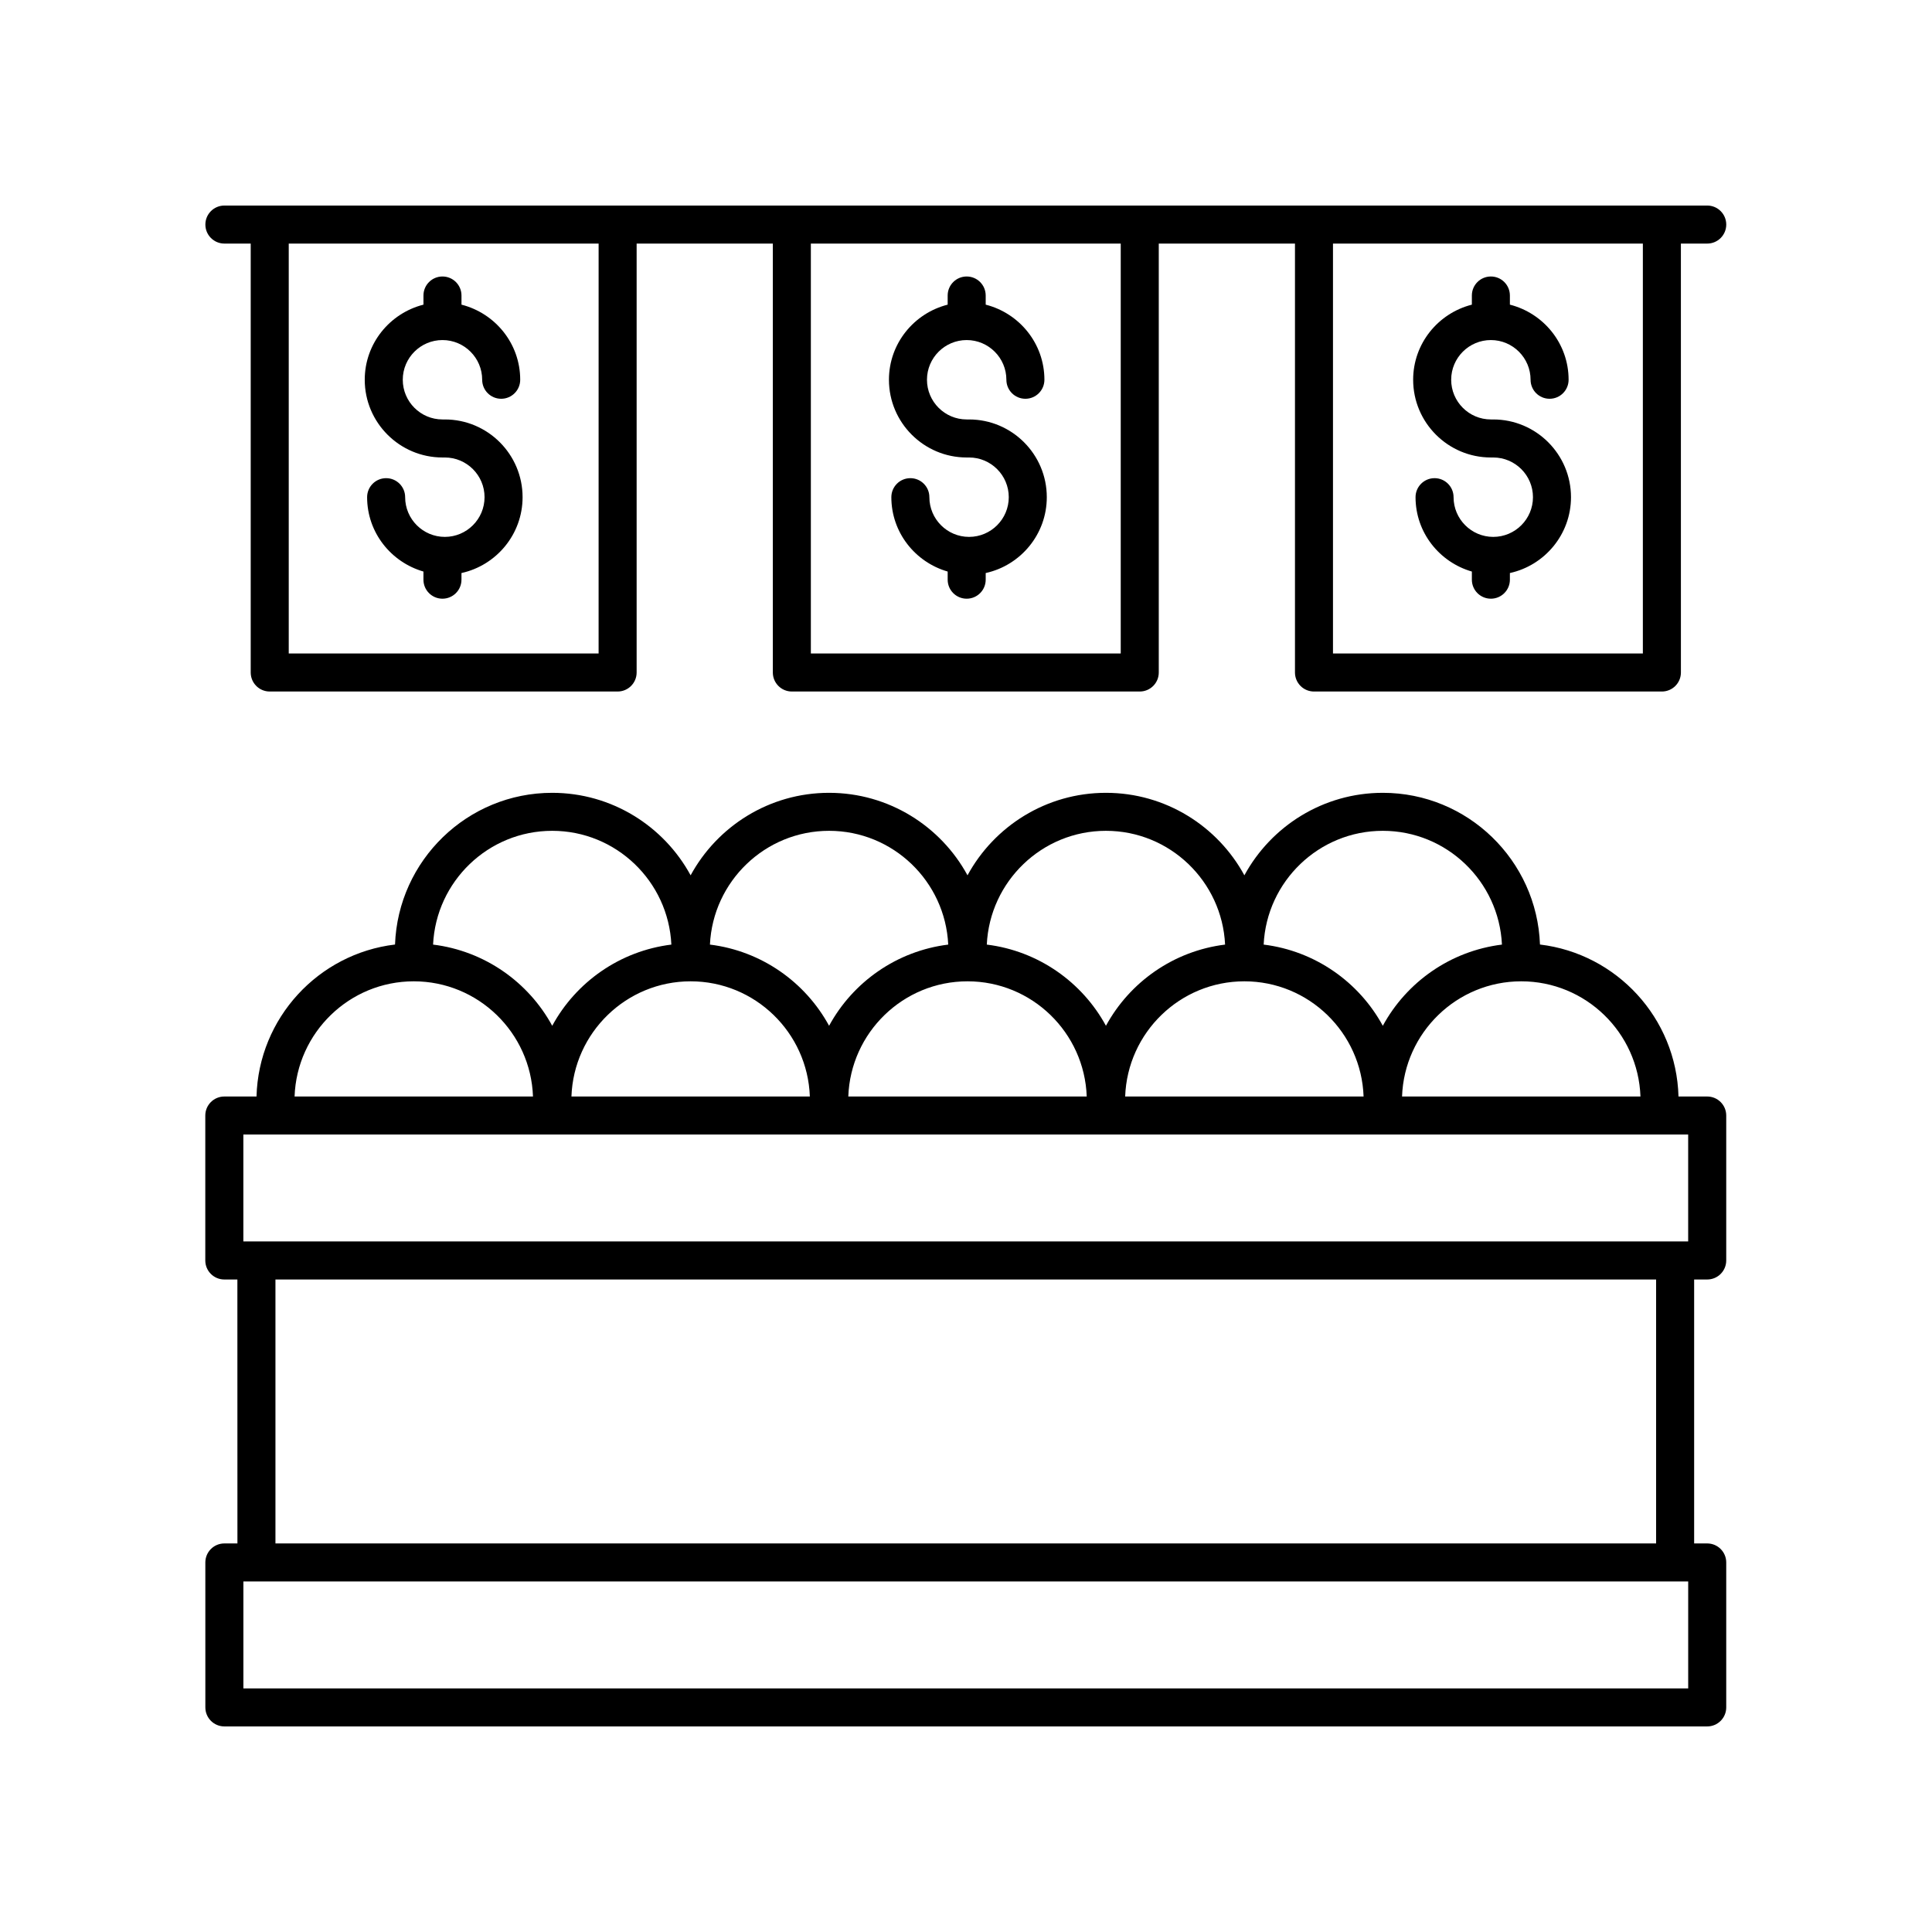
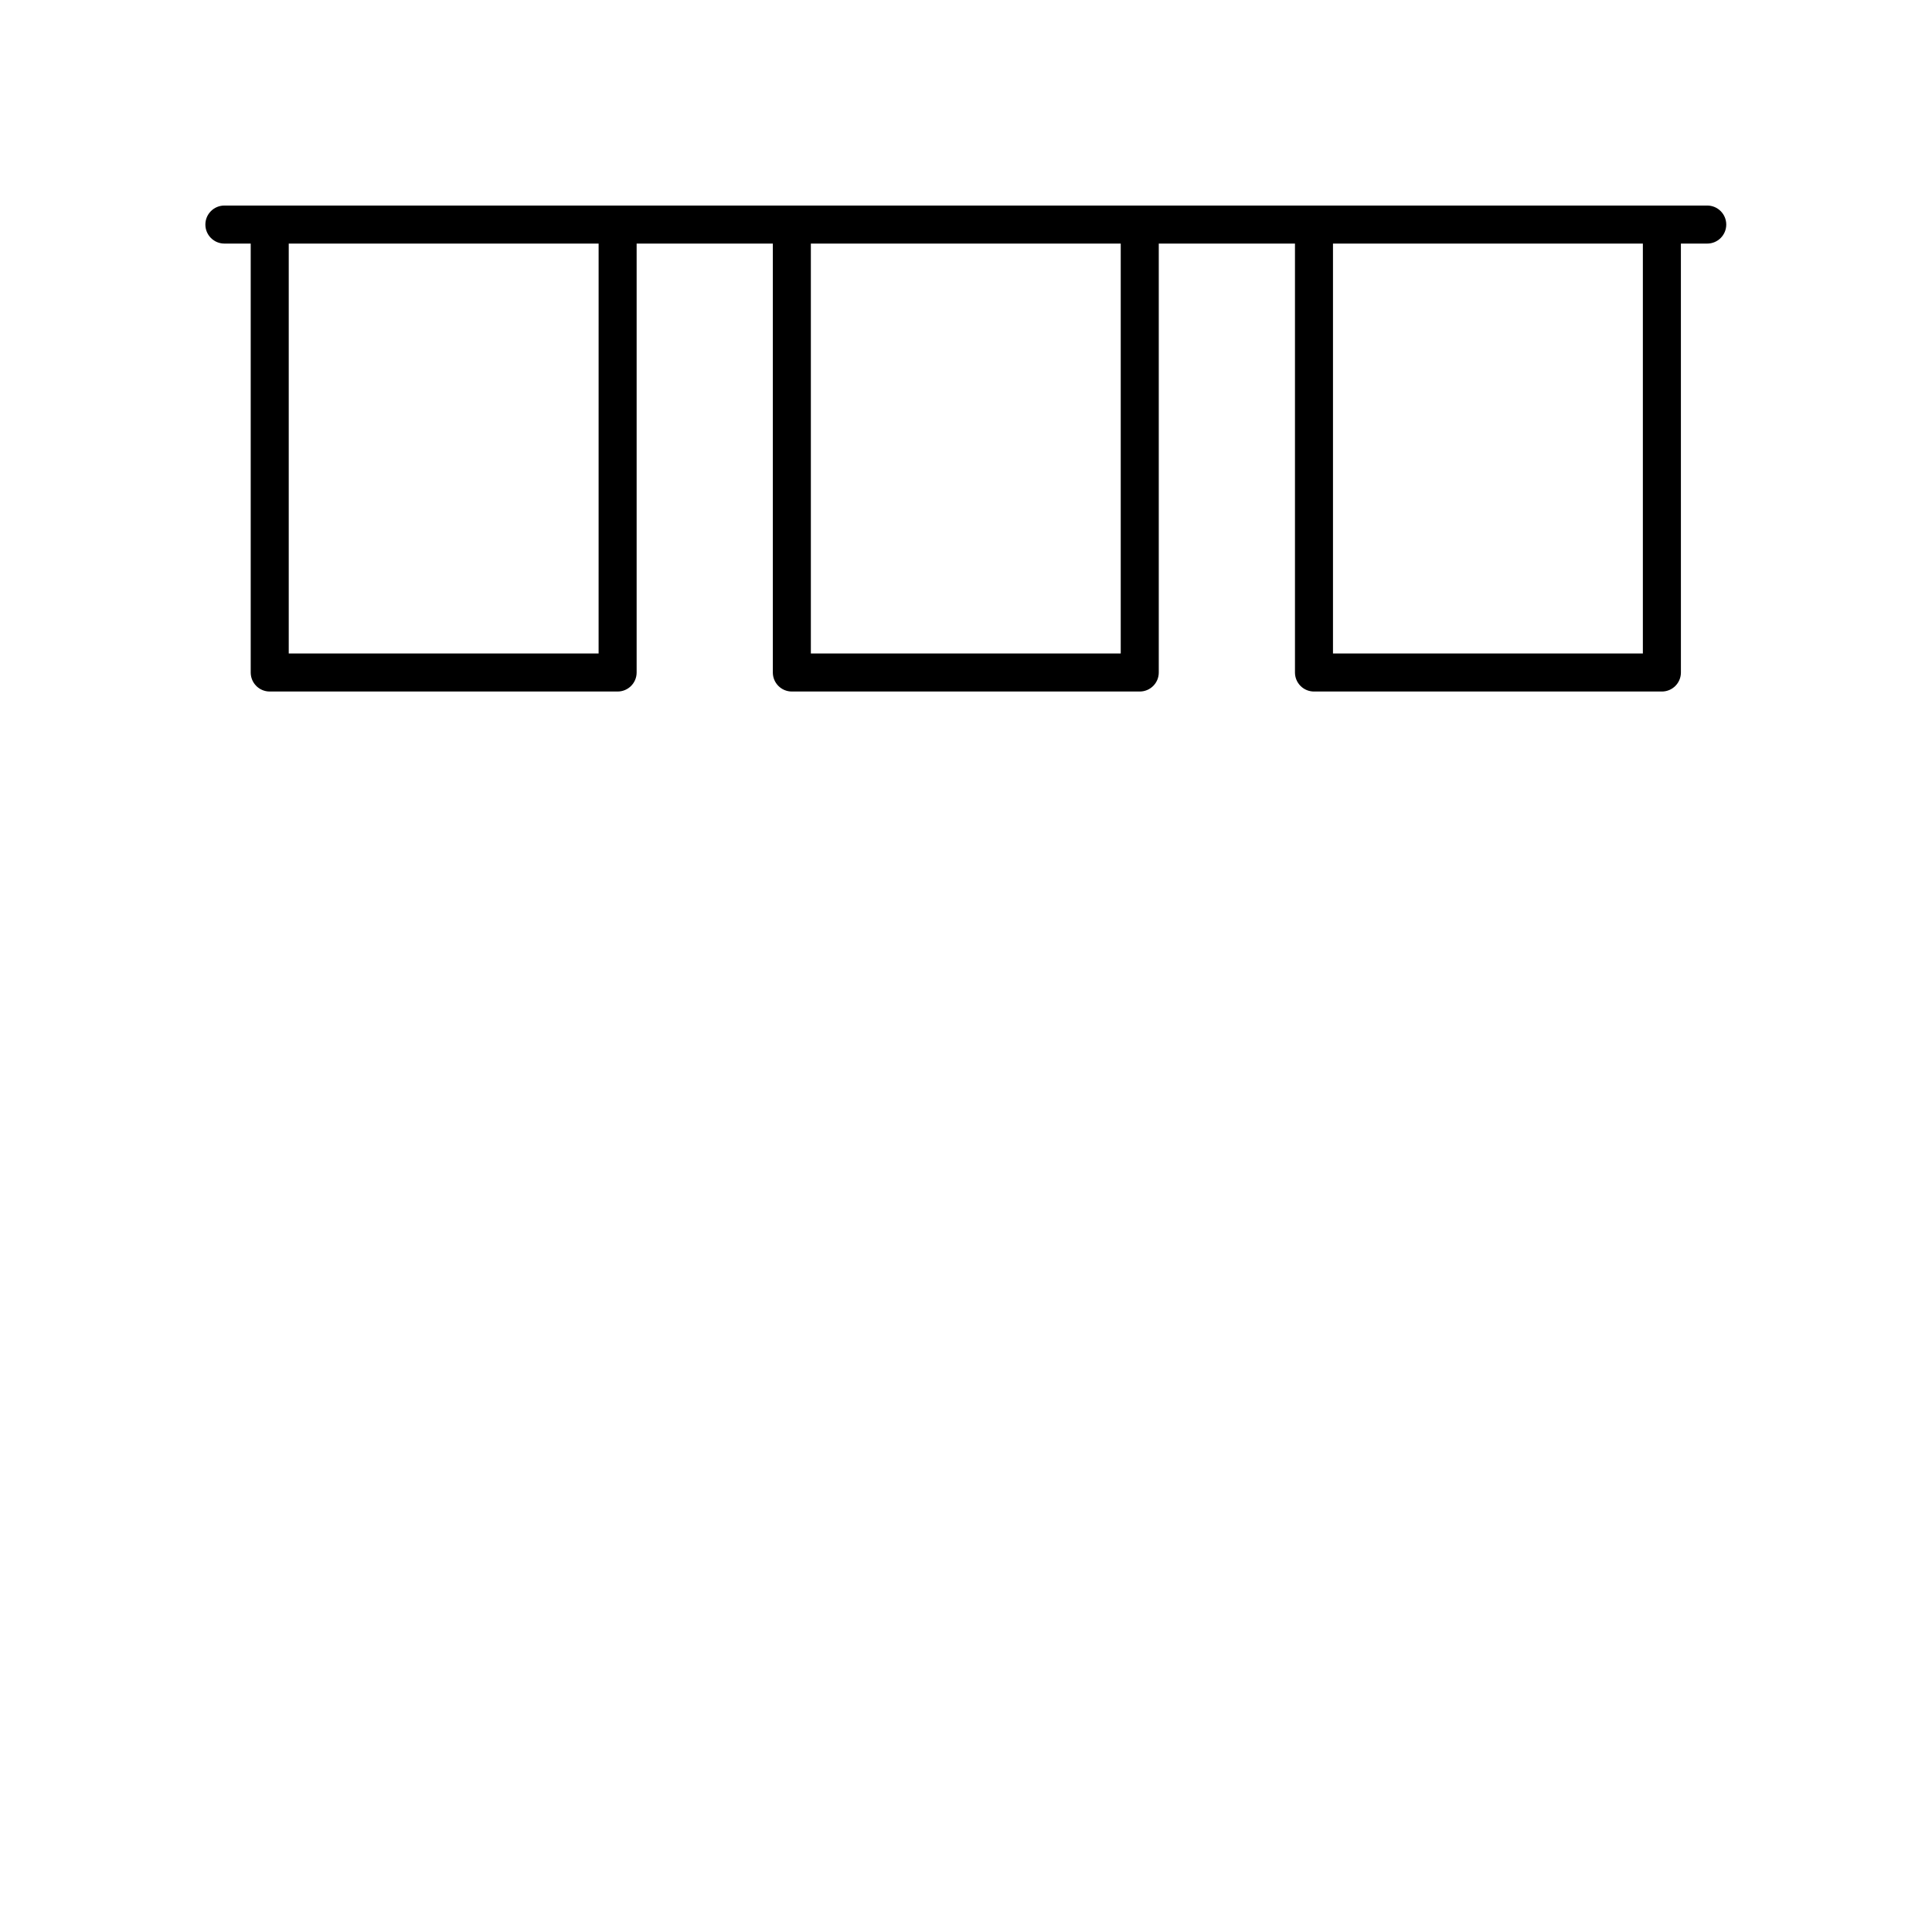
<svg xmlns="http://www.w3.org/2000/svg" fill="#000000" width="800px" height="800px" version="1.1" viewBox="144 144 512 512">
  <g>
-     <path d="m240.66 244.64c0 11.359 9.238 20.598 20.598 20.598h0.633c5.801 0 10.52 4.723 10.52 10.52 0 5.805-4.723 10.523-10.52 10.523-5.805 0-10.523-4.723-10.523-10.523 0-2.781-2.254-5.039-5.039-5.039-2.781 0-5.039 2.254-5.039 5.039 0 9.379 6.34 17.223 14.926 19.707v2.156c0 2.781 2.254 5.039 5.039 5.039 2.781 0 5.039-2.254 5.039-5.039v-1.762c9.242-2.027 16.195-10.258 16.195-20.102 0-11.359-9.238-20.598-20.598-20.598h-0.633c-5.801 0-10.52-4.723-10.52-10.52 0-5.801 4.723-10.52 10.52-10.52 5.805 0 10.523 4.723 10.523 10.52 0 2.781 2.254 5.039 5.039 5.039 2.781 0 5.039-2.254 5.039-5.039 0-9.609-6.644-17.637-15.562-19.902v-2.426c0-2.781-2.254-5.039-5.039-5.039-2.781 0-5.039 2.254-5.039 5.039v2.426c-8.918 2.262-15.559 10.289-15.559 19.902z" />
-     <path d="m379.58 244.64c0 11.359 9.242 20.598 20.602 20.598h0.633c5.801 0 10.52 4.723 10.52 10.52 0 5.805-4.723 10.523-10.52 10.523-5.801 0-10.52-4.723-10.52-10.523 0-2.781-2.254-5.039-5.039-5.039-2.781 0-5.039 2.254-5.039 5.039 0 9.379 6.336 17.227 14.926 19.707v2.156c0 2.781 2.254 5.039 5.039 5.039 2.781 0 5.039-2.254 5.039-5.039v-1.762c9.242-2.027 16.191-10.258 16.191-20.102 0-11.359-9.238-20.598-20.598-20.598h-0.633c-5.805 0-10.523-4.723-10.523-10.52 0-5.801 4.723-10.52 10.523-10.52 5.801 0 10.52 4.723 10.52 10.52 0 2.781 2.254 5.039 5.039 5.039 2.781 0 5.039-2.254 5.039-5.039 0-9.609-6.644-17.637-15.559-19.902v-2.426c0-2.781-2.254-5.039-5.039-5.039-2.781 0-5.039 2.254-5.039 5.039v2.426c-8.918 2.262-15.562 10.289-15.562 19.902z" />
-     <path d="m518.5 244.64c0 11.359 9.238 20.598 20.598 20.598h0.633c5.801 0 10.52 4.723 10.52 10.52 0 5.805-4.723 10.523-10.52 10.523-5.801 0-10.52-4.723-10.52-10.523 0-2.781-2.254-5.039-5.039-5.039-2.781 0-5.039 2.254-5.039 5.039 0 9.379 6.336 17.227 14.926 19.707v2.156c0 2.781 2.254 5.039 5.039 5.039 2.781 0 5.039-2.254 5.039-5.039v-1.762c9.242-2.027 16.191-10.258 16.191-20.102 0-11.359-9.238-20.598-20.598-20.598h-0.633c-5.801 0-10.52-4.723-10.52-10.52 0-5.801 4.723-10.52 10.52-10.52 5.801 0 10.52 4.723 10.52 10.52 0 2.781 2.254 5.039 5.039 5.039 2.781 0 5.039-2.254 5.039-5.039 0-9.609-6.644-17.637-15.559-19.902v-2.426c0-2.781-2.254-5.039-5.039-5.039-2.781 0-5.039 2.254-5.039 5.039v2.426c-8.914 2.262-15.559 10.289-15.559 19.902z" />
-     <path d="m203.46 601.52h392.97c2.781 0 5.039-2.254 5.039-5.039v-38.414c0-2.781-2.254-5.039-5.039-5.039h-3.465v-69.949h3.465c2.781 0 5.039-2.254 5.039-5.039v-38.414c0-2.781-2.254-5.039-5.039-5.039h-7.613c-0.559-20.812-16.402-37.855-36.707-40.277-0.809-22.301-19.152-40.203-41.648-40.203-15.82 0-29.613 8.852-36.688 21.863-7.074-13.012-20.863-21.863-36.688-21.863-15.82 0-29.613 8.852-36.688 21.863-7.074-13.012-20.863-21.863-36.688-21.863-15.82 0-29.613 8.852-36.688 21.863-7.074-13.012-20.863-21.863-36.688-21.863-22.492 0-40.84 17.906-41.648 40.203-20.305 2.422-36.148 19.465-36.707 40.277h-8.535c-2.781 0-5.039 2.254-5.039 5.039v38.414c0 2.781 2.254 5.039 5.039 5.039h3.465l0.012 69.949h-3.465c-2.781 0-5.039 2.254-5.039 5.039l0.004 38.414c0 2.781 2.254 5.039 5.035 5.039zm387.93-10.078h-382.89v-28.34h382.89zm-12.652-156.86h-63.18c0.598-16.93 14.52-30.523 31.59-30.523 17.07 0 30.992 13.594 31.59 30.523zm-251.71-30.523c17.07 0 30.992 13.594 31.59 30.523h-63.18c0.598-16.93 14.52-30.523 31.59-30.523zm73.375 0c17.07 0 30.992 13.594 31.59 30.523h-63.184c0.602-16.93 14.52-30.523 31.594-30.523zm73.371 0c17.07 0 30.992 13.594 31.59 30.523h-63.184c0.602-16.93 14.52-30.523 31.594-30.523zm36.684-39.883c16.945 0 30.785 13.398 31.574 30.152-13.641 1.68-25.273 9.934-31.574 21.516-6.297-11.586-17.934-19.84-31.574-21.516 0.793-16.754 14.629-30.152 31.574-30.152zm-73.371 0c16.945 0 30.785 13.398 31.574 30.152-13.641 1.68-25.273 9.934-31.574 21.516-6.297-11.586-17.934-19.84-31.574-21.516 0.793-16.754 14.629-30.152 31.574-30.152zm-73.371 0c16.945 0 30.785 13.398 31.574 30.152-13.641 1.68-25.273 9.934-31.574 21.516-6.297-11.586-17.934-19.84-31.574-21.516 0.789-16.754 14.629-30.152 31.574-30.152zm-73.371 0c16.945 0 30.785 13.398 31.574 30.152-13.641 1.68-25.273 9.934-31.574 21.516-6.297-11.586-17.934-19.84-31.574-21.516 0.789-16.754 14.625-30.152 31.574-30.152zm-36.688 39.883c17.07 0 30.992 13.594 31.59 30.523h-63.18c0.598-16.93 14.52-30.523 31.59-30.523zm-45.164 40.598h382.89v28.34h-382.89zm8.504 38.418h365.89v69.949h-365.89z" />
    <path d="m203.46 208.55h6.981v113.67c0 2.781 2.254 5.039 5.039 5.039h92.195c2.781 0 5.039-2.254 5.039-5.039v-113.67h36.094v113.67c0 2.781 2.254 5.039 5.039 5.039h92.199c2.781 0 5.039-2.254 5.039-5.039v-113.67h36.094v113.67c0 2.781 2.254 5.039 5.039 5.039h92.199c2.781 0 5.039-2.254 5.039-5.039l-0.004-113.67h6.981c2.781 0 5.039-2.254 5.039-5.039 0-2.781-2.254-5.039-5.039-5.039h-392.97c-2.781 0-5.039 2.254-5.039 5.039 0.004 2.785 2.258 5.039 5.039 5.039zm99.176 108.63h-82.117v-108.63h82.121zm138.37 0h-82.121v-108.63h82.121zm138.37 0h-82.121v-108.63h82.121z" />
  </g>
</svg>